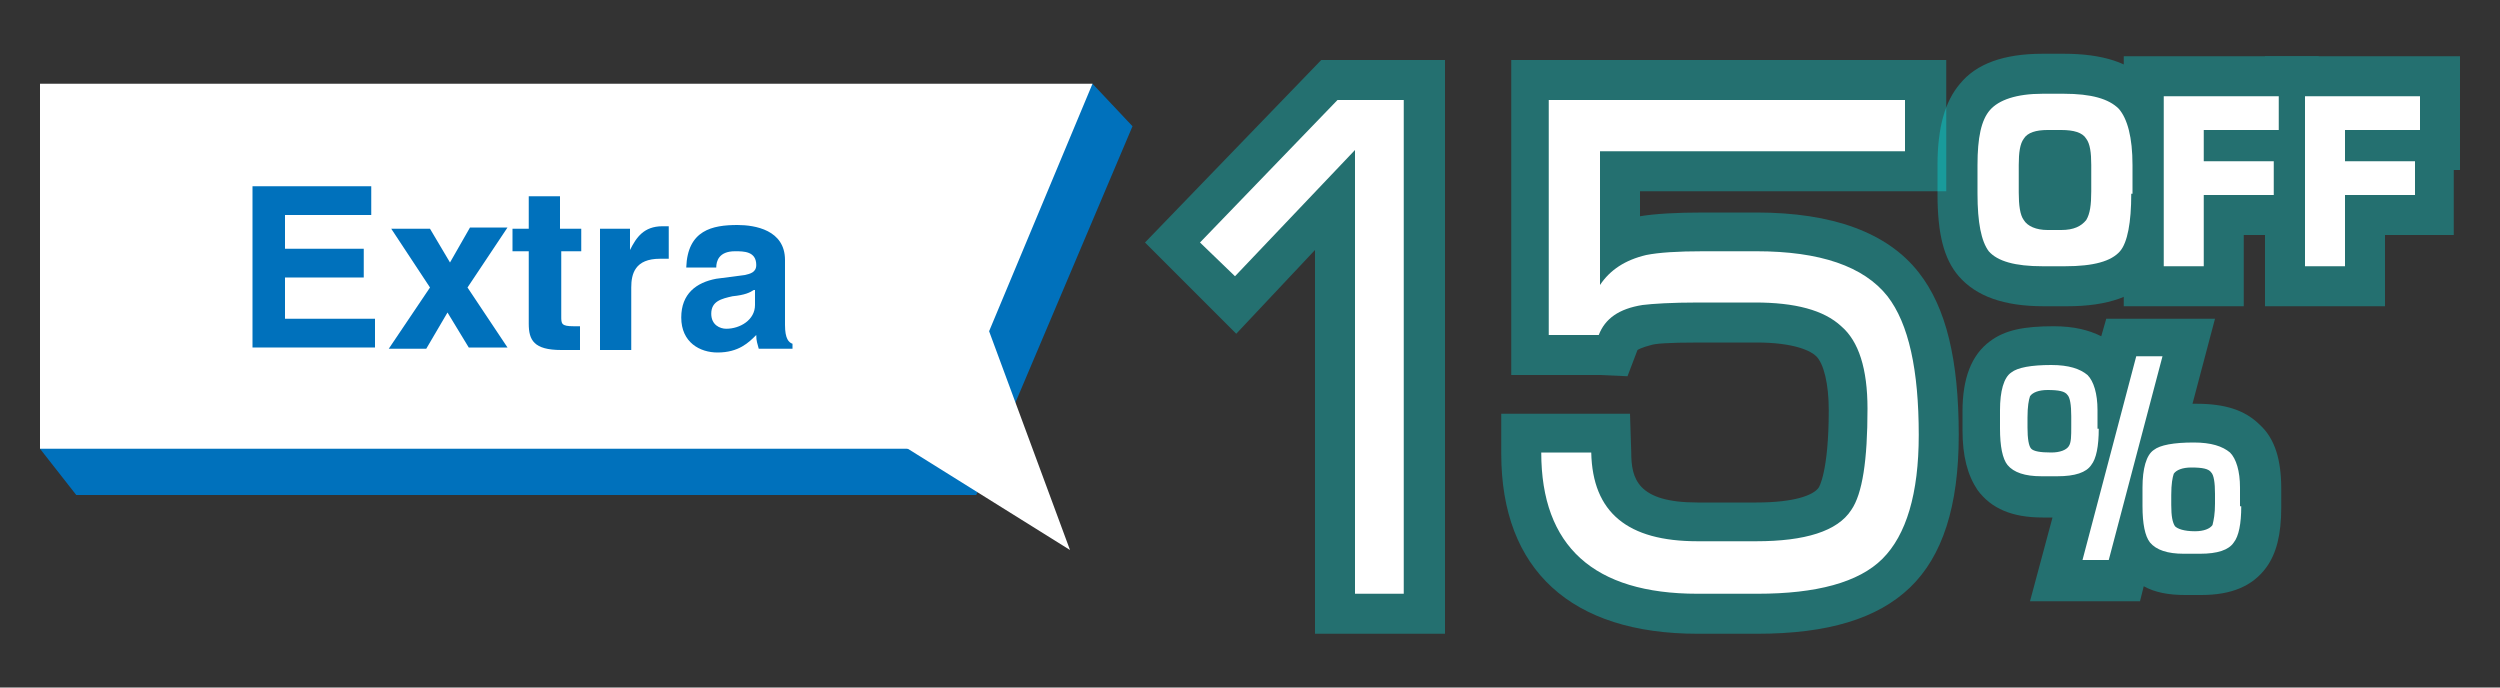
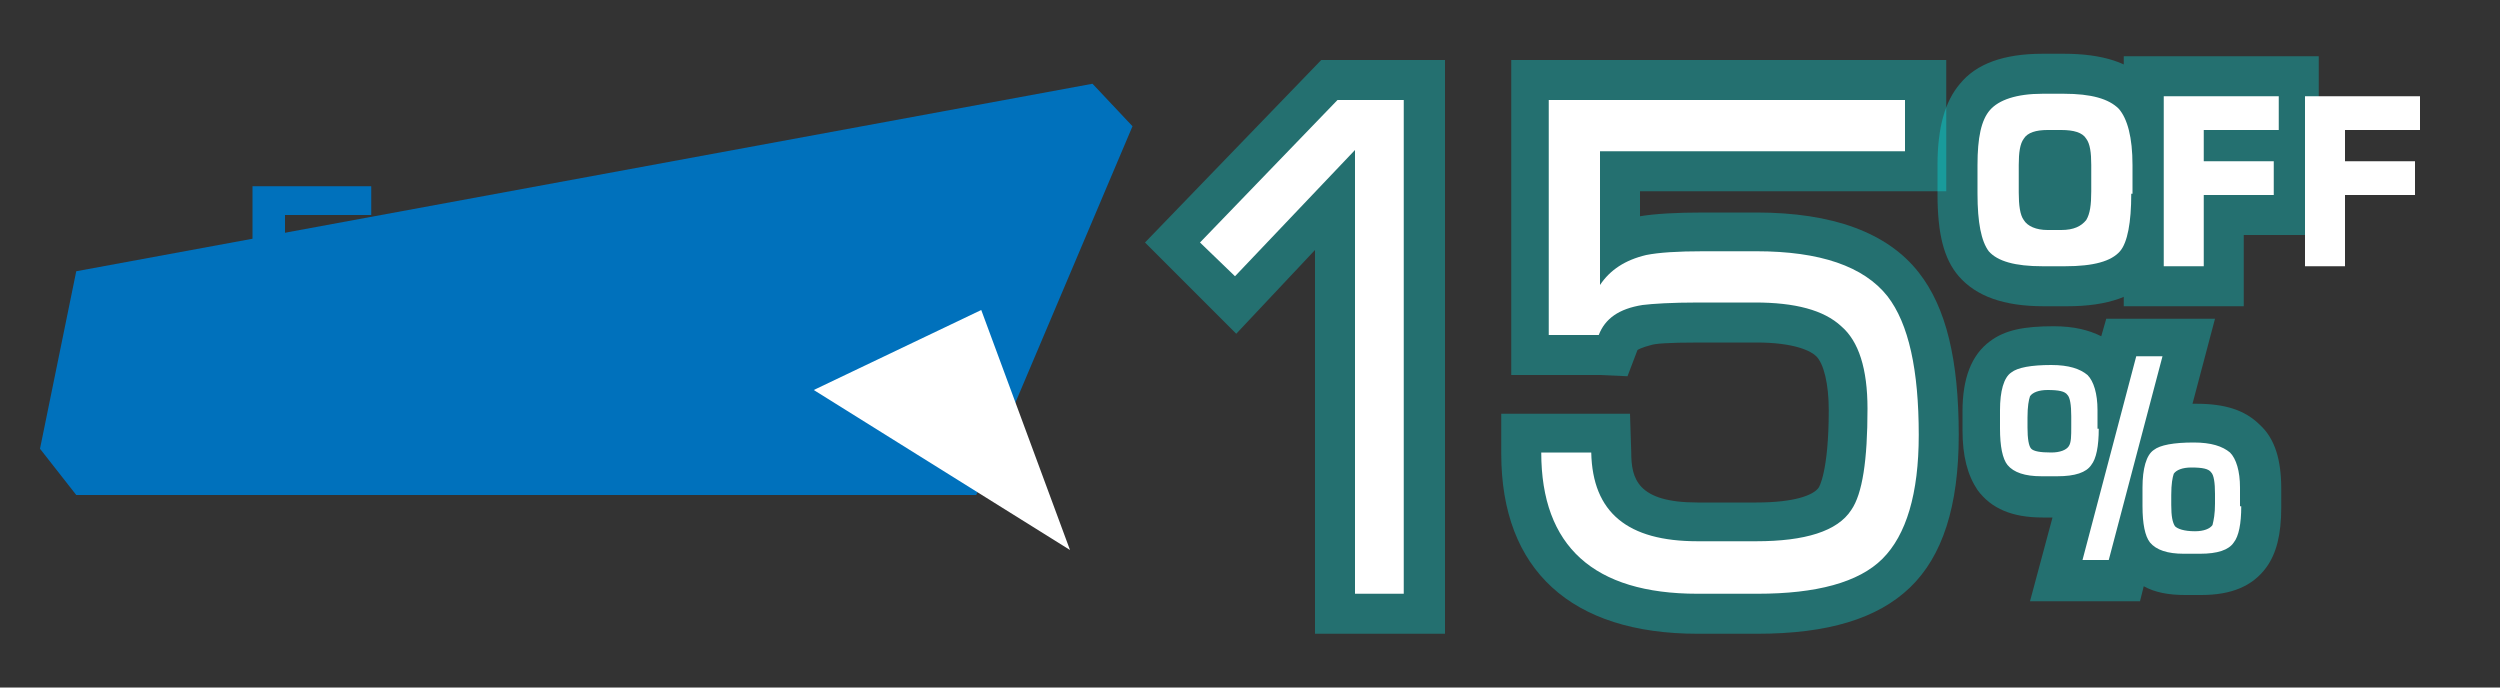
<svg xmlns="http://www.w3.org/2000/svg" version="1.1" id="Layer_1" x="0px" y="0px" viewBox="0 0 200 55" style="enable-background:new 0 0 200 55;" xml:space="preserve">
  <rect x="0" y="0" width="200" height="55" fill="#333333" stroke="none" />
  <style type="text/css">
	.st0{opacity:0.3;}
	.st1{fill:#00FFFF;}
	.st2{fill:#FFFFFF;}
	.st3{fill:#0071BC;}
</style>
  <g>
    <g class="st0">
      <path class="st1" d="M162.4,48.1l1.8-6.7h-0.8c-2.4,0-4.1-0.7-5.2-2.2c-0.8-1.2-1.2-2.7-1.2-4.8v-1.5c0-2.6,0.7-4.5,2.2-5.6    c1.2-0.9,2.7-1.2,5.1-1.2c1.6,0,2.8,0.3,3.8,0.8l0.4-1.4h8.7l-1.8,6.8c0.1,0,0.2,0,0.3,0c2.3,0,3.9,0.5,5.1,1.7    c1.2,1.1,1.7,2.8,1.7,5.1v1.5c0,2.2-0.4,3.7-1.2,4.8c-1.1,1.5-2.8,2.2-5.2,2.2h-1.3c-1.3,0-2.4-0.2-3.3-0.7l-0.3,1.2H162.4z" />
    </g>
    <g class="st0">
      <g>
        <path class="st1" d="M163.5,24.5c-3.2,0-5.4-0.8-6.8-2.4c-1.2-1.4-1.7-3.4-1.7-6.6v-2.3c0-3,0.6-5.1,1.8-6.5     c1.3-1.6,3.5-2.4,6.6-2.4h1.7c3.1,0,5.3,0.7,6.7,2.2c1.3,1.4,2,3.5,2,6.7v2.3c0,3.2-0.5,5.2-1.6,6.6c-1.3,1.6-3.6,2.4-6.8,2.4     H163.5z" />
      </g>
      <g>
        <polygon class="st1" points="169.9,24.5 169.9,4.5 185.5,4.5 185.5,13.6 185.1,13.6 185.1,18.8 179.5,18.8 179.5,24.5    " />
      </g>
      <g>
-         <polygon class="st1" points="181.2,24.5 181.2,4.5 196.8,4.5 196.8,13.6 196.3,13.6 196.3,18.8 190.8,18.8 190.8,24.5    " />
-       </g>
+         </g>
    </g>
    <g class="st0">
      <polygon class="st1" points="105.2,50.7 105.2,20 98.9,26.7 91.6,19.4 105.7,4.8 115.6,4.8 115.6,50.7   " />
      <path class="st1" d="M135.8,50.7c-10.1,0-15.7-5.1-15.7-14.4v-3.2h10.3l0.1,3.1c0,2.1,0.5,4,5.3,4h4.7c3.1,0,4.6-0.6,5-1.2    c0,0,0.8-1.2,0.8-6.2c0-2.1-0.4-3.7-1-4.3c-0.4-0.4-1.7-1.1-4.8-1.1h-4.5c-2.7,0-3.6,0.1-3.9,0.2c-0.8,0.2-1.1,0.4-1.1,0.4    l-0.8,2.1L128,30h-7.1V4.8h34.8v10.5h-24.5v2c1.2-0.2,2.9-0.3,5.1-0.3h4.2c6.1,0,10.5,1.6,13,4.8c2.2,2.8,3.2,7,3.2,13    c0,5.7-1.3,9.7-3.9,12.2c-2.6,2.5-6.6,3.7-12.2,3.7H135.8z" />
    </g>
    <g>
      <path class="st2" d="M167.9,34.3c0,1.4-0.2,2.4-0.6,2.9c-0.4,0.6-1.3,0.9-2.7,0.9h-1.3c-1.3,0-2.2-0.3-2.7-0.9    c-0.4-0.5-0.6-1.5-0.6-2.9v-1.5c0-1.5,0.3-2.6,0.9-3c0.5-0.4,1.6-0.6,3.2-0.6c1.4,0,2.3,0.3,2.9,0.8c0.5,0.5,0.8,1.5,0.8,2.8V34.3    z M165.7,34.1v-0.8c0-0.9-0.1-1.5-0.3-1.7c-0.2-0.3-0.7-0.4-1.6-0.4c-0.7,0-1.2,0.2-1.4,0.5c-0.1,0.3-0.2,0.8-0.2,1.7v0.8    c0,0.9,0.1,1.5,0.3,1.7c0.2,0.2,0.7,0.3,1.6,0.3c0.7,0,1.2-0.2,1.4-0.5C165.7,35.4,165.7,34.9,165.7,34.1z M173,28.5l-4.3,16.3    h-2.1l4.3-16.3H173z M179.3,40.5c0,1.4-0.2,2.4-0.6,2.9c-0.4,0.6-1.3,0.9-2.7,0.9h-1.3c-1.3,0-2.2-0.3-2.7-0.9    c-0.4-0.5-0.6-1.5-0.6-2.9V39c0-1.5,0.3-2.6,0.9-3c0.5-0.4,1.6-0.6,3.2-0.6c1.4,0,2.3,0.3,2.9,0.8c0.5,0.5,0.8,1.5,0.8,2.8V40.5z     M177.2,40.3v-0.8c0-0.9-0.1-1.5-0.3-1.7c-0.2-0.3-0.7-0.4-1.6-0.4c-0.7,0-1.2,0.2-1.4,0.5c-0.1,0.3-0.2,0.8-0.2,1.7v0.8    c0,0.9,0.1,1.4,0.3,1.7c0.2,0.2,0.7,0.4,1.6,0.4c0.7,0,1.2-0.2,1.4-0.5C177.1,41.6,177.2,41.1,177.2,40.3z" />
    </g>
    <g>
      <path class="st2" d="M170.5,15.5c0,2.3-0.3,3.9-0.9,4.6c-0.7,0.8-2.1,1.2-4.4,1.2h-1.8c-2.2,0-3.6-0.4-4.3-1.2    c-0.6-0.8-0.9-2.3-0.9-4.6v-2.3c0-2.2,0.3-3.6,1-4.4c0.7-0.8,2.1-1.3,4.2-1.3h1.7c2.2,0,3.6,0.4,4.4,1.2c0.7,0.8,1.1,2.3,1.1,4.5    V15.5z M167.3,15.3v-2.1c0-1-0.1-1.7-0.4-2.1c-0.3-0.5-1-0.7-2-0.7h-1.1c-0.9,0-1.6,0.2-1.9,0.7c-0.3,0.4-0.4,1.1-0.4,2.1v2.2    c0,1,0.1,1.8,0.4,2.2c0.3,0.5,1,0.8,1.9,0.8h1.1c1,0,1.6-0.3,2-0.8C167.2,17.1,167.3,16.4,167.3,15.3z" />
      <path class="st2" d="M182.3,10.4h-6v2.5h5.6v2.7h-5.6v5.7h-3.2V7.7h9.2V10.4z" />
      <path class="st2" d="M193.6,10.4h-6v2.5h5.6v2.7h-5.6v5.7h-3.2V7.7h9.2V10.4z" />
    </g>
    <g>
      <path class="st2" d="M112.4,47.5h-4V12l-9.6,10.1L96,19.4L107,8h5.3V47.5z" />
      <path class="st2" d="M153.5,34.8c0,4.7-1,8-2.9,9.9s-5.3,2.8-10,2.8h-4.8c-8.3,0-12.5-3.8-12.5-11.3h4c0.1,4.8,2.9,7.1,8.5,7.1    h4.7c3.9,0,6.5-0.8,7.6-2.5c0.9-1.3,1.3-4,1.3-8.1c0-3.2-0.7-5.4-2.1-6.6c-1.4-1.3-3.7-1.9-6.9-1.9h-4.5c-2.2,0-3.7,0.1-4.5,0.2    c-1.9,0.3-3,1.1-3.5,2.4h-4V8h28.5v4.1H128v10.7c0.8-1.2,2-2,3.7-2.4c1-0.2,2.5-0.3,4.6-0.3h4.2c5.1,0,8.6,1.2,10.5,3.6    C152.7,25.9,153.5,29.6,153.5,34.8z" />
    </g>
    <g>
      <polygon class="st3" points="78.1,39.6 6.1,39.6 3.2,35.9 6.1,21.7 87.4,6.7 90.6,10.1   " />
      <polygon class="st2" points="85.6,44 65.1,31.2 78.5,24.8   " />
-       <polygon class="st2" points="75.2,35.9 3.2,35.9 3.2,6.7 87.4,6.7   " />
      <g>
        <path class="st3" d="M29.7,17.2h-6.9v2.7h6.3v2.3h-6.3v3.3h7.2v2.3h-9.8V14.9h9.5V17.2z" />
        <path class="st3" d="M40.6,27.8h-3.1L35.8,25l-1.7,2.9h-3l3.3-4.9l-3.1-4.7h3.1L36,21l1.6-2.8h3L37.4,23L40.6,27.8z" />
        <path class="st3" d="M44.9,18.3h1.6v1.8h-1.6v5.2c0,0.6,0,0.8,1,0.8c0.2,0,0.3,0,0.5,0v1.9c-0.4,0-0.8,0-1.2,0h-0.3     c-2.2,0-2.6-0.8-2.6-2.1v-5.8h-1.3v-1.8h1.3v-2.6h2.5V18.3z" />
        <path class="st3" d="M48,18.3h2.4v1.7h0c0.5-1,1.1-1.9,2.6-1.9c0.2,0,0.3,0,0.5,0v2.6c-0.2,0-0.5,0-0.7,0c-2,0-2.3,1.2-2.3,2.3v5     H48V18.3z" />
-         <path class="st3" d="M62.8,26c0,1.1,0.3,1.4,0.6,1.5v0.4h-2.7c-0.1-0.4-0.2-0.6-0.2-1.1c-0.6,0.6-1.4,1.4-3.1,1.4     c-1.4,0-2.9-0.8-2.9-2.8c0-1.9,1.2-2.8,2.8-3.1l2.3-0.3c0.4-0.1,0.9-0.2,0.9-0.8c0-1.1-1-1.1-1.7-1.1c-1.3,0-1.5,0.8-1.5,1.3     h-2.4C55,18.4,57,18,59,18c1.4,0,3.8,0.4,3.8,2.8V26z M60.3,23.2c-0.3,0.2-0.7,0.4-1.7,0.5c-0.9,0.2-1.7,0.4-1.7,1.4     c0,0.9,0.7,1.2,1.2,1.2c1.1,0,2.3-0.7,2.3-1.9V23.2z" />
      </g>
    </g>
  </g>
</svg>